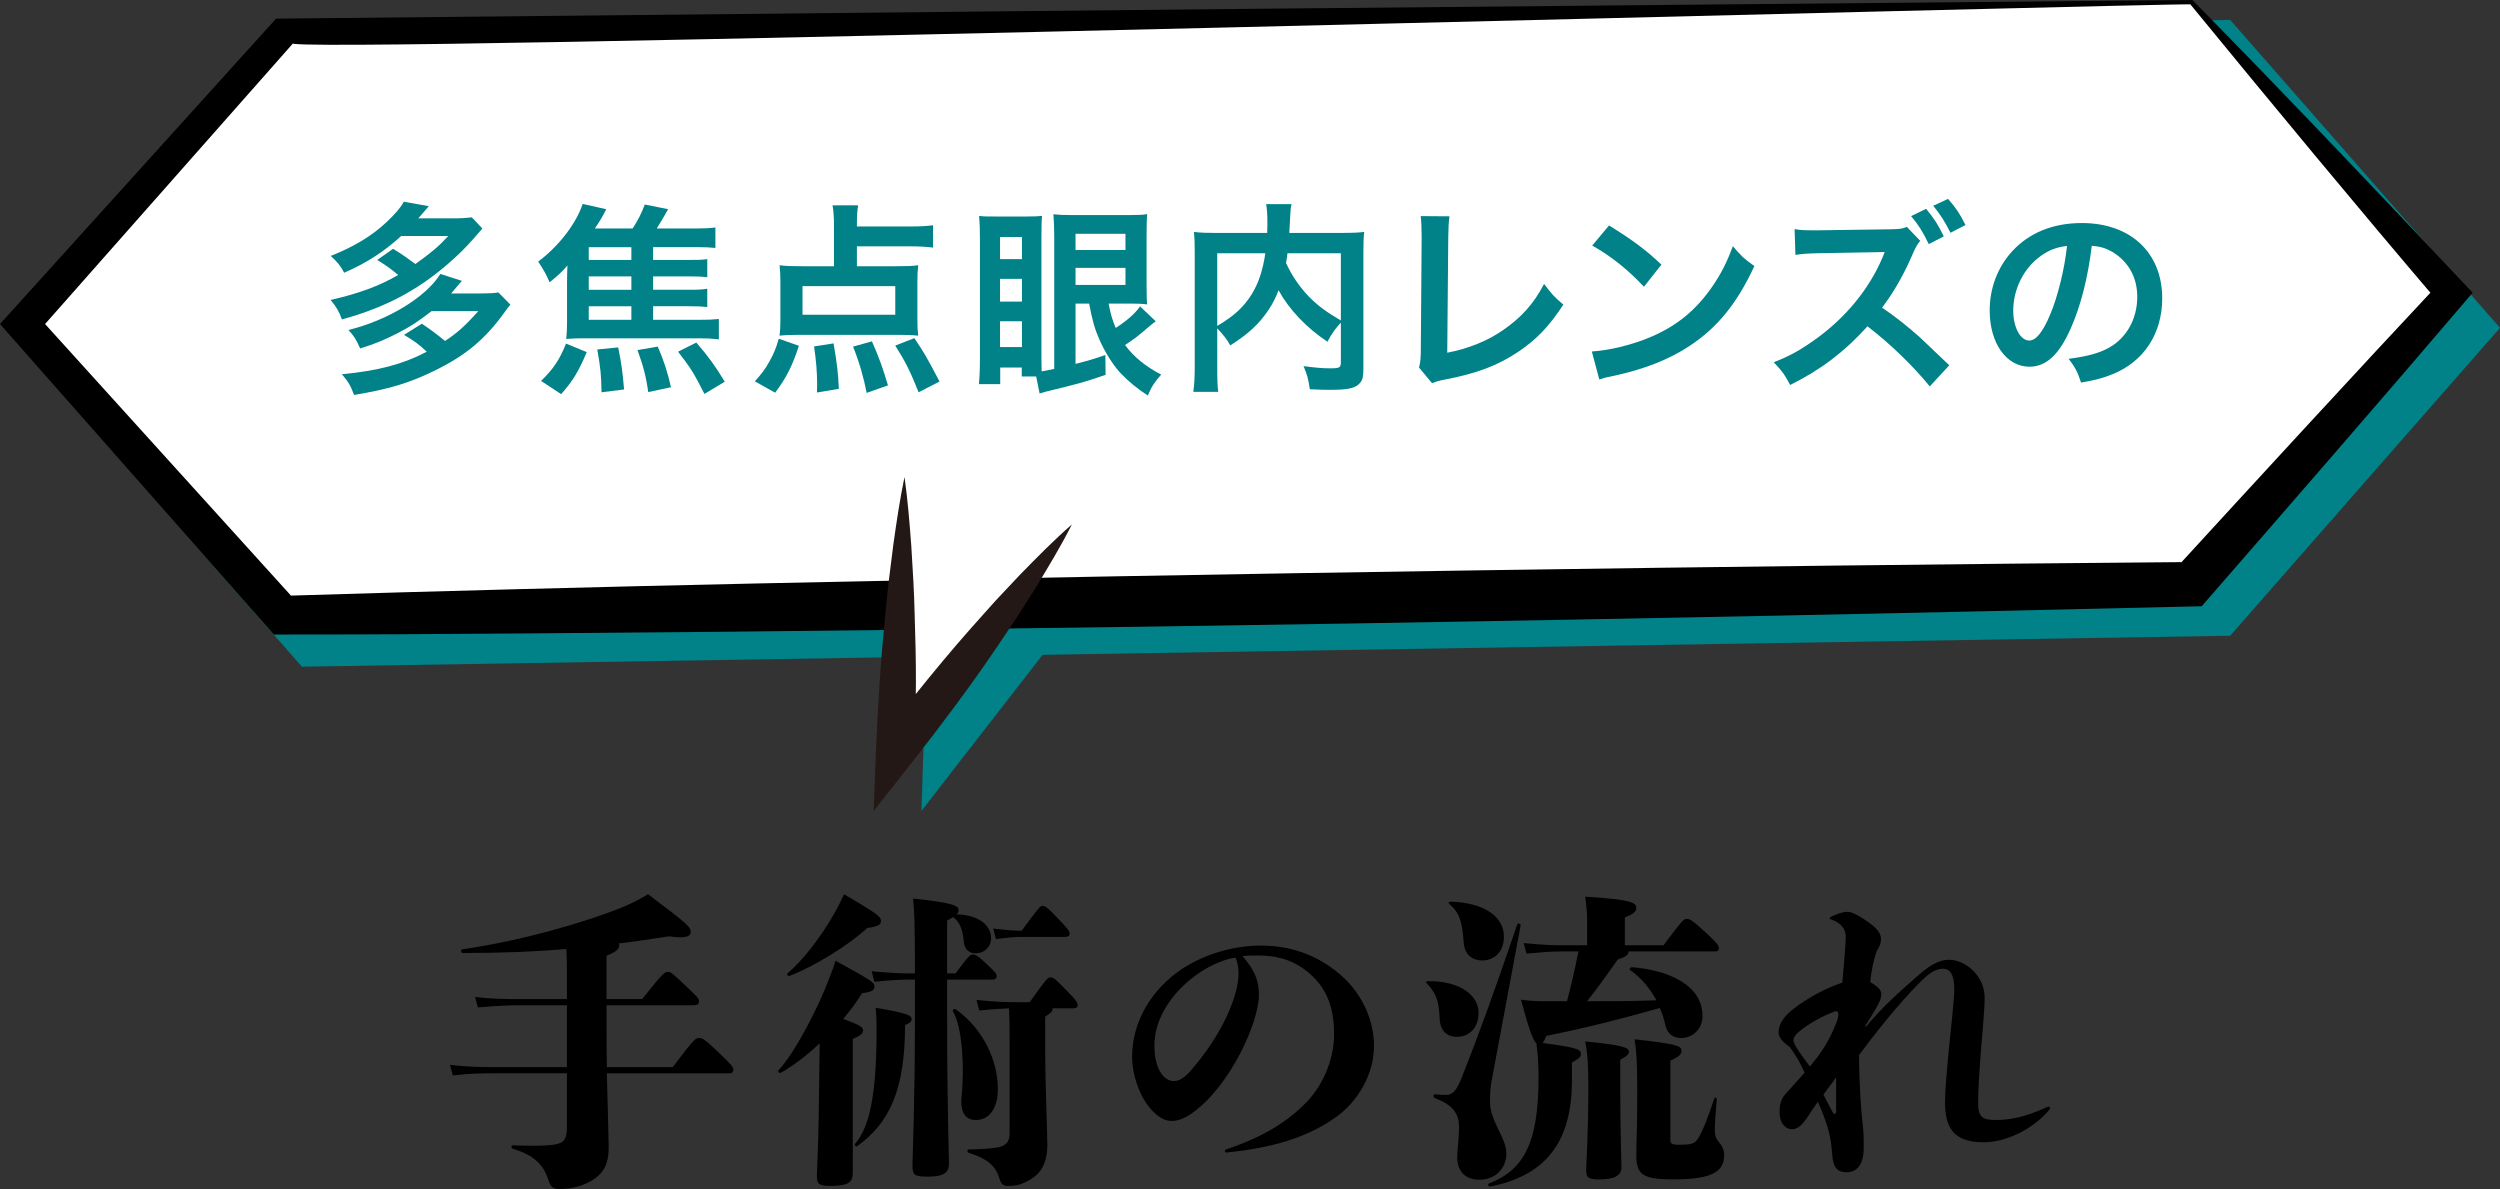
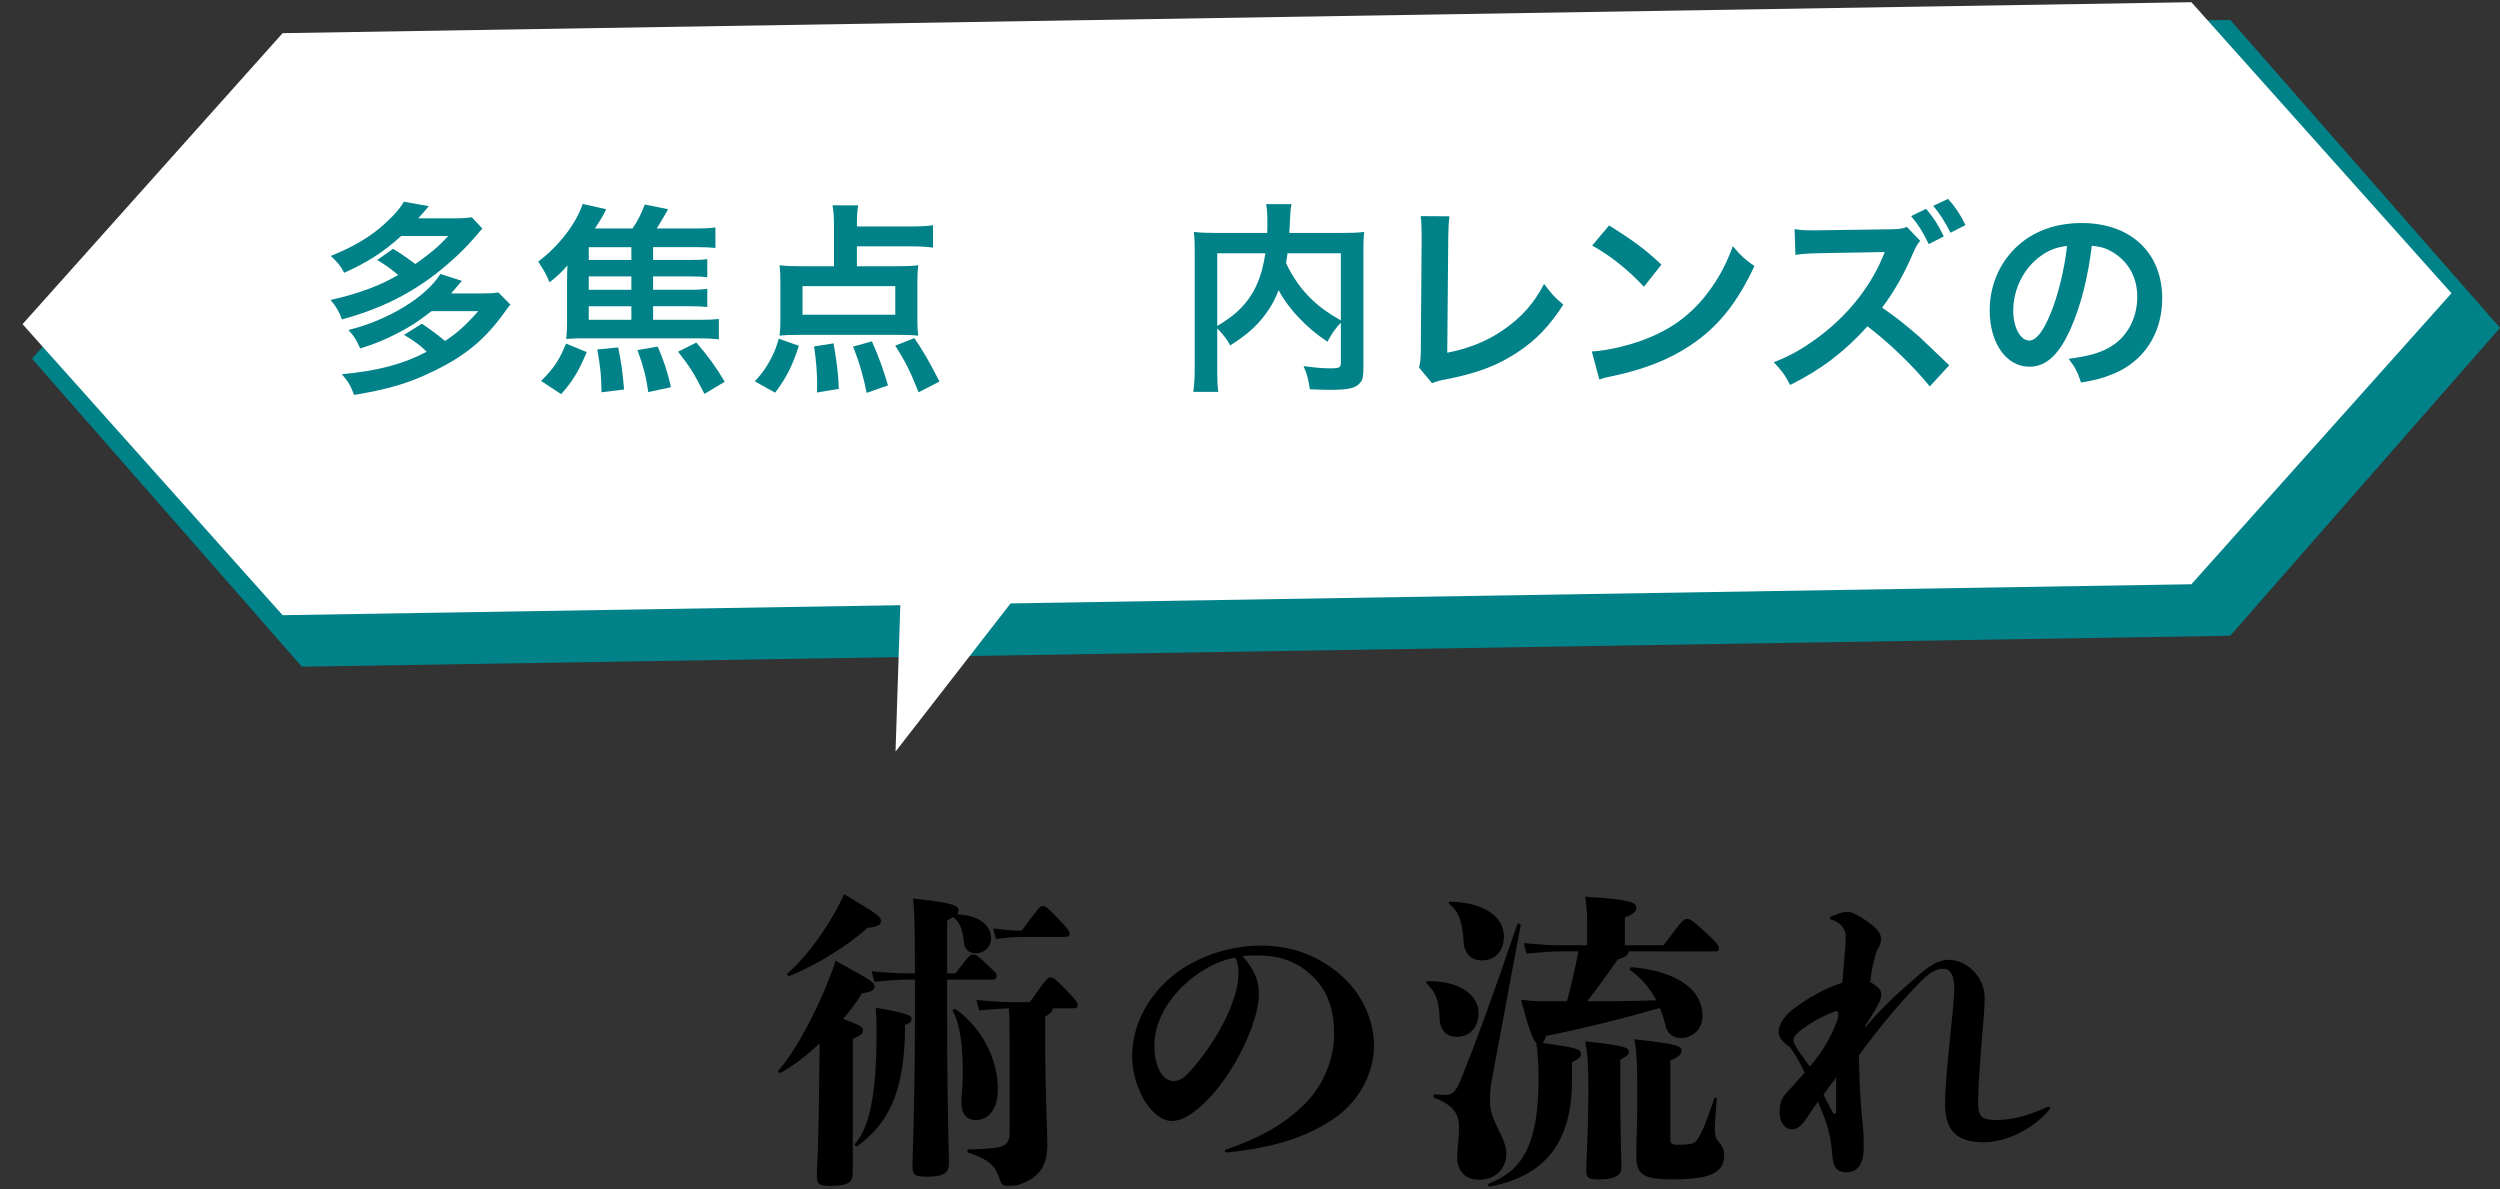
<svg xmlns="http://www.w3.org/2000/svg" id="b" data-name="レイヤー 2" viewBox="0 0 258.618 122.998">
  <rect x="0" y="0" width="258.618" height="122.998" fill="#333333" stroke="none" />
  <defs>
    <style>
      .d {
        fill: #000;
      }

      .d, .e, .f, .g {
        stroke-width: 0px;
      }

      .e {
        fill: #231815;
      }

      .f {
        fill: #008288;
      }

      .g {
        fill: #fff;
      }
    </style>
  </defs>
  <g id="c" data-name="レイヤー 2">
    <g>
      <g>
-         <path class="d" d="M69.592,110.392c2.24-2.944,2.336-3.008,2.72-3.008.384,0,.576.096,2.24,1.695,1.12,1.088,1.312,1.312,1.312,1.568s-.128.384-.352.384h-12.735c.096,4.031.192,6.847.192,7.647,0,1.823-.576,2.72-1.76,3.455-1.152.672-2.272.864-3.392.864-.576,0-.864-.224-1.056-.832-.448-1.472-1.312-2.624-3.712-3.327-.192-.064-.192-.353,0-.353,2.24.064,3.168.064,4.192-.063.992-.129,1.408-.48,1.408-1.792v-5.6h-7.807c-1.024,0-2.464.032-4,.224l-.288-1.088c1.728.192,3.231.225,4.288.225h7.807v-6.4h-4.832c-1.152,0-2.624.064-4.384.225l-.288-1.088c1.792.224,3.359.224,4.671.224h4.832v-1.44c0-1.888,0-2.783-.064-3.743-3.295.288-6.655.416-10.719.416-.192,0-.224-.353-.032-.384,6.08-.864,12.863-2.816,16.863-4.48.96-.416,1.728-.832,2.336-1.215,4.319,3.231,4.416,3.423,4.416,3.936,0,.384-.48.703-2.208.416-1.856.287-3.552.543-5.215.735.032.064.032.16.032.224,0,.353-.256.608-1.312,1.057v4.479h3.68c2.176-2.72,2.336-2.815,2.656-2.815.32,0,.48.128,2.08,1.664.832.799,1.152,1.088,1.152,1.344,0,.287-.128.447-.608.447h-8.959v1.44c0,1.792,0,3.456.032,4.96h6.815Z" />
        <path class="d" d="M84.794,107.927c-1.312,1.248-2.72,2.305-4,3.04-.16.097-.384-.128-.256-.256,1.568-1.632,4.064-6.304,5.28-9.599.16-.416.384-.929.608-1.729,3.84,2.111,4.032,2.24,4.032,2.688,0,.353-.256.544-1.28.672-.544.896-1.216,1.792-1.952,2.656,1.888.704,2.048.864,2.048,1.216,0,.288-.192.479-1.056.864v13.822c0,.961-.384,1.377-2.272,1.377-1.248,0-1.44-.192-1.44-1.057,0-.64.128-2.432.192-6.367l.096-7.328ZM81.498,100.664c1.408-1.185,3.36-3.584,4.864-6.272.32-.575.672-1.247.96-1.887,3.552,2.111,3.808,2.303,3.808,2.783,0,.352-.288.576-1.408.704-1.888,1.76-5.408,3.936-8.032,4.96-.192.063-.352-.16-.192-.288ZM94.297,105.4c0,.288-.096.384-.672.64,0,6.784-1.664,10.144-4.928,12.512-.16.128-.352-.097-.224-.257,1.344-1.567,2.208-4.512,2.208-11.742,0-.641,0-1.217-.096-2.305,3.424.576,3.712.832,3.712,1.152ZM97.977,104.984c0,9.535.192,14.559.192,15.391,0,.928-.544,1.344-2.144,1.344-1.408,0-1.632-.127-1.632-1.151,0-.896.256-6.336.256-15.711v-3.52h-.64c-.608,0-1.696.032-3.552.224l-.288-1.088c2.016.192,3.168.225,3.84.225h.64c0-5.408-.064-6.336-.192-7.744,4.32.448,4.704.768,4.704,1.216,0,.16-.064.288-.192.416,2.304.064,3.552,1.152,3.552,2.464,0,.928-.704,1.568-1.6,1.568-.672,0-1.152-.416-1.216-1.217-.128-1.439-.544-2.144-1.12-2.527-.16.096-.352.225-.608.352v5.473h.864c1.44-1.92,1.536-1.952,1.792-1.952.288,0,.416.032,1.408.96.992.928,1.056.992,1.056,1.279,0,.225-.096.353-.512.353h-4.607v3.647ZM100.952,115.863c-1.024,0-1.664-.703-1.472-2.496.288-2.879.096-7.07-.896-8.734-.096-.16.128-.32.288-.225,2.944,2.112,4.352,5.408,4.352,8.256,0,2.048-.928,3.199-2.272,3.199ZM106.52,103.671c1.76-2.463,1.856-2.559,2.144-2.559.32,0,.448.096,1.6,1.279.96.96,1.216,1.312,1.216,1.568,0,.224-.096.352-.512.352h-2.08c0,.352-.192.48-.768.863v2.561c0,5.023.224,9.055.224,10.688,0,2.271-.96,3.264-2.272,3.871-.672.32-1.088.385-1.824.385-.576,0-.704-.289-.896-.864-.32-.96-.832-1.824-3.136-2.56-.192-.064-.192-.353,0-.353.896,0,2.016-.063,2.912-.192.832-.127,1.312-.512,1.312-1.439v-9.279c0-1.664,0-2.592-.064-3.68-.64.032-1.632.064-3.072.224l-.288-1.088c2.016.192,3.168.224,3.84.224h1.664ZM105.624,96.92c-.608,0-1.056.032-2.592.224l-.288-1.088c1.696.192,2.208.225,2.944.225,1.792-2.432,1.92-2.561,2.144-2.561.32,0,.479.097,1.6,1.28.928.96,1.216,1.312,1.216,1.568,0,.224-.096.352-.512.352h-4.512Z" />
        <path class="d" d="M126.713,119.063c0-.064.032-.128.128-.16,3.807-1.28,6.368-2.848,8.416-4.991,1.632-1.76,2.751-4.352,2.751-6.912,0-2.399-.575-4.224-1.888-5.663-1.632-1.728-3.455-2.496-6.016-2.496-.479,0-1.055,0-1.567.063,1.152,1.345,1.695,2.4,1.695,4,0,2.848-2.943,9.407-6.879,12.224-.768.544-1.44.831-2.176.831-1.088,0-2.208-1.088-2.912-2.335-.704-1.28-1.152-2.849-1.152-4.319,0-3.616,2.016-6.944,5.088-9.023,2.56-1.696,5.6-2.465,8.255-2.465,3.583,0,6.399,1.345,8.479,3.264,2.016,1.856,3.199,4.512,3.199,7.104,0,2.977-1.695,5.824-4,7.424-2.943,2.08-6.527,3.136-11.263,3.616-.128,0-.16-.064-.16-.16ZM119.418,108.152c0,.928.128,1.855.576,2.688.352.608.864.992,1.408.992.448,0,.96-.16,1.728-1.024,3.328-3.775,4.992-7.839,4.992-10.079,0-.479-.032-1.023-.32-1.664-3.488.512-8.383,4.48-8.383,9.088Z" />
        <path class="d" d="M148.921,105.272c-.063-1.76-.416-2.624-1.312-3.52-.128-.128-.096-.257.096-.257,3.424-.031,5.248,1.536,5.248,3.265,0,1.504-.896,2.495-2.24,2.495-1.12,0-1.76-.703-1.792-1.983ZM153.049,122.038c-1.664,0-2.304-1.088-2.304-2.304,0-.736.192-2.176.192-3.104,0-1.248-.448-2.272-2.528-3.04-.16-.096-.16-.384.032-.384.416.032.768.063,1.151.063.736,0,1.12-.576,1.568-1.664,1.6-3.999,3.392-8.895,5.792-15.967.063-.191.384-.096.352.097-1.376,7.359-2.399,12.895-3.008,16.126-.128.673-.16,1.377-.16,2.145,0,1.984,1.696,3.68,1.696,5.312,0,1.504-1.088,2.72-2.784,2.72ZM150.041,93.273c3.424.096,5.536,1.504,5.536,3.615,0,1.536-.96,2.464-2.24,2.464-1.12,0-1.824-.672-1.92-1.823-.16-2.176-.416-3.104-1.472-4-.16-.128-.096-.256.096-.256ZM168.471,98.424c0,.353-.288.576-1.12.832-1.023,1.472-2.111,2.976-3.167,4.319,2.207,0,4.447,0,7.167-.096-.64-1.184-1.536-2.304-2.688-3.104-.16-.096-.032-.32.16-.32,3.615.288,7.295,1.76,7.295,5.056,0,1.408-1.088,2.272-2.208,2.272-.96,0-1.472-.576-1.632-1.345-.128-.575-.319-1.184-.575-1.76-4,1.12-7.296,1.984-11.743,2.88-.16.384-.257.607-.385.736,3.584.479,3.968.64,3.968,1.151,0,.257-.16.448-.928.864v1.824c0,6.047-2.399,9.822-8.447,11.007-.192.032-.32-.256-.128-.32,3.615-1.376,5.119-4.255,5.119-10.942,0-1.536-.096-2.656-.224-3.553-.352-.319-.736-1.344-1.6-4.512,1.056.16,1.983.16,2.56.16h2.208c.319-1.216.735-2.879,1.184-5.151h-1.792c-.96,0-1.728.063-3.583.224l-.288-1.088c2.016.192,2.848.225,3.871.225h2.688v-2.592c0-.544,0-.832-.192-2.432,4.704.287,5.279.607,5.279,1.151,0,.32-.159.608-1.184.992v2.88h4c1.983-2.624,2.079-2.72,2.399-2.72s.48.032,2.112,1.536c1.056.991,1.216,1.215,1.216,1.504,0,.191-.097.319-.353.319h-8.991ZM167.608,111.927c0,5.184.128,8.256.128,8.832,0,.863-.769,1.247-2.305,1.247-1.151,0-1.344-.191-1.344-.96,0-.607.225-3.967.225-8.479,0-2.4-.064-3.393-.32-4.832,3.936.384,4.512.64,4.512,1.056,0,.256-.192.479-.896.832v2.304ZM172.792,117.847c0,.447.096.576.896.576,1.408,0,1.664-.16,1.983-.672.448-.704.896-1.824,1.664-4.096.064-.192.256-.129.256.063-.063.992-.159,1.856-.191,2.815-.032.801.032,1.152.384,1.568.32.384.576.8.576,1.344,0,1.664-1.024,2.56-5.28,2.56-3.167,0-3.808-.512-3.808-2.495,0-1.504.097-2.592.097-6.336,0-1.855,0-4.191-.288-5.664,4.319.48,4.863.672,4.863,1.185,0,.319-.128.575-1.151,1.023v8.128Z" />
        <path class="d" d="M192.983,106.264c1.824-2.208,3.744-3.872,5.472-5.376,1.024-.896,2.017-1.6,3.168-1.6,1.696,0,3.68,1.664,3.68,3.903,0,1.408-.191,2.976-.352,5.151-.225,2.816-.32,4.608-.32,5.792,0,1.408.448,1.728,1.824,1.728,1.439,0,3.008-.287,5.247-1.312.064-.032.16-.063.225-.063.096,0,.159.063.159.127q0,.064-.096.192c-1.76,2.112-4.607,3.36-6.751,3.36-2.816,0-4.032-1.152-4.032-4.096,0-1.152.16-3.008.384-5.376.225-2.272.576-5.407.576-6.336,0-1.567-.448-2.144-1.151-2.144-.513,0-1.185.191-2.176,1.184-1.376,1.344-3.552,3.744-6.528,7.744.032,3.487.225,5.823.385,7.23.096.896.096,1.28.096,1.729v.672c0,1.824-.8,2.496-1.76,2.496-.896,0-1.408-.385-1.504-1.889-.128-1.791-.384-2.911-1.472-5.407-.608.832-.992,1.504-1.408,2.048-.353.448-.769.8-1.28.8-.64,0-1.279-.607-1.279-1.728,0-.992.224-1.472.607-1.92.608-.672,1.44-1.568,1.984-2.208-.385-.864-.864-1.76-1.536-2.655-.864-.608-1.152-1.057-1.152-1.536,0-.992.8-1.824,1.44-2.336,1.6-1.248,3.487-2.239,5.151-2.784.224-2.592.352-3.967.352-4.799,0-.641-.384-1.377-1.567-1.76q-.096-.032-.096-.097c0-.063.063-.128.256-.224.896-.385,1.248-.448,1.632-.448s1.184.384,2.271,1.185c.928.672,1.152,1.184,1.152,1.631,0,.448-.16.801-.416,1.185-.32.832-.576,2.048-.704,3.264.928.544,1.151.864,1.151,1.28,0,.575-.384,1.215-1.663,3.264l.031.128ZM190.008,105.688c.128-.353.16-.576.16-.736,0-.224-.064-.352-.224-.352-.064,0-.128.032-.225.063-1.248.48-2.271,1.057-3.199,1.729-.641.479-.992.863-.992,1.216,0,.256.192.735,1.696,2.72,1.119-1.312,2.048-2.688,2.783-4.64ZM189.944,111.448c-.32.479-.704.928-1.312,1.792.288.575.576,1.119.96,1.823.064.128.128.16.192.16.096,0,.16-.096.16-.256v-3.52Z" />
      </g>
      <polygon class="f" points="3.318 37.113 31.227 5.26 230.709 2.059 258.618 33.914 230.71 65.767 31.226 68.968 3.318 37.113" />
-       <polygon class="f" points="111.143 63.506 95.319 83.887 96.164 58.015 111.143 63.506" />
      <g>
        <g>
          <polygon class="g" points="226.694 .229 29.235 3.43 2.331 33.534 29.235 63.639 226.693 60.439 253.598 30.334 226.694 .229" />
-           <path class="d" d="M226.593.458c.699-.238-201.654,5.283-196.236,3.978.002-.002-26.73,30.257-26.73,30.257v-2.317s27.099,29.931,27.099,29.931l-1.524-.667c16.45-.504,32.903-.933,49.357-1.288,47.881-1.04,100.483-1.821,148.097-2.211,0-0-1.676.766-1.676.766,7.664-8.361,19.708-21.464,27.403-29.659,0-0,0,2.172,0,2.172-8.666-10.158-17.303-20.608-25.789-30.962h0ZM226.794,0c9.244,9.396,18.912,19.572,28.019,29.248-0,0,.974,1.033.974,1.033l-.974,1.139c-7.257,8.534-18.952,21.991-26.406,30.55 0.0 0-.645.742-.645.742l-1.032.025c-56.171,1.345-116.457,2.395-172.776,2.792-8.54.065-17.081.116-25.623.11l-.588-.667L1.035,34.693l-1.035-1.173,1.035-1.144L28.111,2.425l.449-.496.651-.007,98.935-.997,98.648-.926h0Z" />
        </g>
        <g>
          <polygon class="g" points="110.885 54.249 92.641 77.748 93.568 49.34 110.885 54.249" />
-           <path class="e" d="M105.492,59.477l-2.558,2.722-2.483,2.78c-1.966,2.225-3.861,4.505-5.715,6.817.001-.363.013-.726.013-1.089.004-2.37-.049-4.741-.129-7.114-.05-2.372-.201-4.746-.349-7.121-.176-2.376-.368-4.752-.702-7.132-.488,2.354-.835,4.712-1.166,7.071-.302,2.36-.608,4.72-.813,7.083-.235,2.362-.442,4.725-.593,7.09-.157,2.365-.287,4.73-.38,7.097l-.243,6.216,3.867-4.908c3.068-3.895,6.044-7.862,8.835-11.973l2.078-3.094,2.003-3.153c1.295-2.133,2.591-4.265,3.729-6.521-1.903,1.661-3.648,3.445-5.393,5.229Z" />
        </g>
      </g>
      <g>
        <path class="f" d="M40.661,25.738c.966.588,1.428.924,2.31,1.574,1.617-1.154,2.373-1.785,3.401-2.897h-4.871c-1.827,1.659-3.527,2.751-5.9,3.8-.336-.672-.735-1.154-1.386-1.742,2.352-.924,4.199-2.037,5.69-3.422.987-.924,1.512-1.533,1.869-2.184l2.583.461c-.546.651-.651.756-1.092,1.26h3.674c.819,0,1.365-.041,1.869-.104l1.092,1.155c-1.218,1.428-1.827,2.078-2.708,2.896-3.485,3.234-7.013,5.187-11.821,6.51-.273-.777-.609-1.365-1.176-2.016,2.876-.651,5.06-1.449,6.992-2.583-.63-.546-1.239-.987-2.163-1.554l1.638-1.154ZM44.65,32.183c-1.533,1.176-2.163,1.574-3.443,2.246-1.428.735-2.394,1.135-3.947,1.617-.441-.966-.63-1.281-1.218-1.91,4.052-.987,8.021-3.381,9.511-5.795l2.226.713c-.546.651-.651.777-1.113,1.303h3.044c.819,0,1.344-.021,1.848-.105l1.239,1.26c-.273.336-.315.378-.714.945-1.974,2.708-4.01,4.388-7.286,5.963-2.52,1.217-4.535,1.826-8.167,2.436-.399-1.029-.546-1.281-1.26-2.143,3.758-.356,6.362-1.049,8.776-2.33-.819-.777-1.323-1.134-2.352-1.742l1.848-1.155c1.05.714,1.491,1.05,2.394,1.784,1.218-.797,2.016-1.49,3.443-3.086h-4.829Z" />
        <path class="f" d="M67.561,33.085h4.64c1.071,0,1.512-.021,2.163-.084v2.1c-.882-.084-1.197-.104-2.142-.104h-11.863c-.525,0-.798,0-1.785.063.063-.651.084-1.008.084-1.68v-4.221c0-.378.021-1.302.042-1.701-.525.631-1.008,1.071-1.848,1.743-.336-.798-.588-1.239-1.176-2.142,2.142-1.596,3.947-3.969,4.598-5.963l2.436.546c-.273.588-.672,1.26-1.176,1.995h3.905c.567-.861.924-1.575,1.26-2.479l2.415.483c-.21.356-.294.504-.567.987-.273.461-.336.566-.609,1.008h3.947c.924,0,1.449-.021,2.121-.105v2.121c-.567-.063-1.029-.084-1.806-.084h-4.64v1.322h3.59c1.134,0,1.323,0,2.016-.084v1.869c-.609-.063-.945-.084-2.016-.084h-3.59v1.385h3.59c1.092,0,1.47-.021,2.016-.104v1.89c-.588-.062-.966-.084-2.016-.084h-3.59v1.406ZM55.971,39.406c1.281-1.238,1.932-2.226,2.583-3.863l2.142.882c-.861,2.036-1.407,2.939-2.646,4.347l-2.079-1.365ZM65.314,25.57h-4.409v1.322h4.409v-1.322ZM65.314,28.593h-4.409v1.385h4.409v-1.385ZM60.905,31.679v1.406h4.409v-1.406h-4.409ZM62.228,40.581c-.042-1.826-.084-2.394-.441-4.43l2.163-.211c.315,1.575.441,2.331.609,4.347l-2.331.294ZM67.057,40.56c-.21-1.574-.525-2.75-1.113-4.346l2.1-.357c.609,1.387,1.05,2.751,1.365,4.199l-2.352.504ZM72.873,40.749c-1.113-2.184-1.407-2.666-2.729-4.367l1.89-.945c1.218,1.407,2.016,2.499,2.939,4.053l-2.1,1.26Z" />
        <path class="f" d="M78.084,39.448c.714-.798,1.029-1.196,1.491-2.016.462-.84.672-1.302.987-2.394l2.079.734c-.672,2.079-1.302,3.318-2.457,4.851l-2.1-1.176ZM88.645,27.542h3.947c1.176,0,1.848-.021,2.394-.104-.063.524-.084,1.028-.084,1.743v3.904c0,.715.021,1.135.084,1.639-.588-.063-1.218-.084-2.037-.084h-10.309c-.819,0-1.449.021-1.995.084.063-.547.084-.987.084-1.596v-3.947c0-.715-.021-1.155-.084-1.743.588.084,1.344.104,2.373.104h3.254v-4.24c0-.819-.042-1.449-.147-2.059h2.646c-.084.525-.126,1.051-.126,1.848v.336h5.627c.966,0,1.617-.041,2.247-.125v2.309c-.735-.084-1.386-.125-2.247-.125h-5.627v2.057ZM83.018,29.601v2.96h9.595v-2.96h-9.595ZM84.509,40.603c.021-.379.021-.672.021-.861,0-1.197-.105-2.478-.315-3.905l2.016-.315c.336,1.953.483,3.107.546,4.703l-2.268.379ZM89.653,40.644c-.294-1.553-.777-3.232-1.407-4.787l1.953-.545c.777,1.764,1.155,2.855,1.659,4.556l-2.205.776ZM95.028,40.581c-.861-2.162-1.365-3.17-2.415-4.829l1.974-.776c1.05,1.574,1.239,1.889,2.604,4.492l-2.163,1.113Z" />
-         <path class="f" d="M111.262,31.406v6.236c1.407-.357,2.037-.546,3.086-.924l.021,2.058c-2.457.84-2.604.86-6.194,1.743q-.252.062-.63.188l-.357-1.764h-1.491v-.924h-2.226v1.722h-2.205c.063-.65.105-1.533.105-2.688v-12.367c0-1.008-.021-1.574-.084-2.352.525.063.567.063,1.617.063h3.296c.882,0,1.239-.021,1.596-.063-.042.357-.063,1.008-.063,2.143v12.514q0,.818.021,1.428c.378-.063.714-.127,1.302-.252v-13.753c0-.903-.021-1.302-.084-2.247.63.063.987.084,2.016.084h5.732c1.008,0,1.554-.021,1.953-.104-.042.399-.063,1.092-.063,2.372v4.871c0,1.26.021,1.785.063,2.1-.483-.062-1.071-.084-1.68-.084h-2.31c.21,1.071.357,1.639.735,2.52,1.218-.797,1.974-1.469,2.52-2.225l1.617,1.532c-.21.168-.378.294-.483.378-1.575,1.344-1.638,1.386-2.688,2.078.882,1.219,2.1,2.205,3.737,3.066-.672.756-.987,1.217-1.386,2.162-1.071-.693-2.016-1.47-2.855-2.352-.777-.861-1.596-2.162-2.163-3.465-.483-1.092-.714-1.952-1.05-3.695h-1.407ZM103.451,26.808h2.268v-2.289h-2.268v2.289ZM103.451,31.197h2.268v-2.352h-2.268v2.352ZM103.451,35.9h2.268v-2.667h-2.268v2.667ZM111.262,25.863h5.165v-1.68h-5.165v1.68ZM111.262,29.474h5.165v-1.764h-5.165v1.764Z" />
        <path class="f" d="M138.708,33.38c-.524.545-.966,1.154-1.386,1.973-2.184-1.448-3.989-3.359-5.06-5.332-.294.776-.588,1.364-1.008,1.994-.987,1.49-2.1,2.52-3.989,3.717-.294-.567-.756-1.155-1.344-1.764v4.072c0,1.303.021,1.932.105,2.499h-2.583c.105-.714.147-1.532.147-2.54v-11.969c0-.86-.021-1.448-.084-2.036.756.084,1.344.104,2.436.104h5.144c.021-.482.021-.776.021-1.133,0-.84-.042-1.303-.126-1.848h2.625c-.084.377-.105.566-.126,1.049q-.021.295-.063,1.155-.021.44-.042.776h5.354c1.154,0,1.68-.021,2.394-.104-.063.567-.084,1.155-.084,2.036v12.031c0,.882-.063,1.197-.315,1.512-.462.588-1.218.756-3.191.756-.566,0-1.196-.021-2.036-.062-.147-1.051-.294-1.575-.651-2.395,1.05.147,1.911.231,2.729.231,1.029,0,1.134-.063,1.134-.672v-4.052ZM125.922,33.716c1.701-1.008,2.667-1.891,3.485-3.15.756-1.176,1.218-2.54,1.49-4.367h-4.976v7.518ZM133.186,26.199c-.063.525-.084.631-.147,1.008.588,1.303,1.428,2.52,2.373,3.486.902.924,1.868,1.637,3.296,2.456v-6.95h-5.521Z" />
        <path class="f" d="M149.945,22.378c-.084.566-.105,1.092-.126,2.12l-.105,11.989c2.184-.42,4.157-1.219,5.732-2.311,1.932-1.322,3.233-2.771,4.283-4.808.818,1.092,1.092,1.386,1.994,2.142-1.448,2.226-2.792,3.633-4.682,4.893-2.1,1.406-4.241,2.225-7.643,2.876-.567.104-.819.188-1.26.356l-1.344-1.616c.146-.567.188-.944.188-2.163l.084-11.338q0-1.469-.104-2.162l2.981.021Z" />
        <path class="f" d="M164.668,36.361c1.806-.104,4.304-.713,6.215-1.553,2.624-1.135,4.577-2.751,6.235-5.145.924-1.344,1.512-2.498,2.142-4.199.819.986,1.155,1.302,2.226,2.058-1.784,3.843-3.779,6.319-6.655,8.23-2.142,1.428-4.745,2.456-8,3.149-.84.168-.902.189-1.386.357l-.776-2.898ZM166.452,23.323c2.499,1.554,3.801,2.52,5.417,4.052l-1.806,2.289c-1.68-1.785-3.401-3.17-5.354-4.262l1.742-2.079Z" />
        <path class="f" d="M199.63,39.972c-1.742-2.141-4.157-4.472-6.445-6.215-2.373,2.625-4.787,4.473-8,6.068-.588-1.113-.84-1.449-1.7-2.352,1.616-.63,2.624-1.176,4.199-2.289,3.17-2.225,5.689-5.291,7.055-8.545l.23-.566q-.336.021-6.949.125c-1.008.021-1.575.063-2.289.168l-.084-2.666c.588.105.987.126,1.848.126h.504l7.391-.104c1.176-.021,1.344-.043,1.869-.252l1.386,1.448c-.273.294-.441.608-.672,1.112-.966,2.268-1.995,4.095-3.275,5.795,1.322.903,2.456,1.785,3.884,3.045q.525.482,3.065,2.918l-2.016,2.184ZM199.252,21.601c.861,1.05,1.239,1.638,1.827,2.855l-1.554.798c-.588-1.239-1.092-2.036-1.827-2.897l1.554-.756ZM201.771,24.078c-.566-1.134-1.05-1.89-1.784-2.792l1.532-.715c.798.903,1.239,1.555,1.806,2.709l-1.554.798Z" />
        <path class="f" d="M214.206,33.989c-1.197,2.708-2.541,3.947-4.263,3.947-2.394,0-4.115-2.436-4.115-5.815,0-2.311.819-4.473,2.31-6.11,1.764-1.932,4.241-2.939,7.223-2.939,5.039,0,8.314,3.065,8.314,7.79,0,3.632-1.89,6.529-5.102,7.831-1.008.42-1.827.63-3.297.882-.356-1.113-.608-1.574-1.28-2.457,1.932-.252,3.191-.588,4.178-1.154,1.827-1.008,2.919-3.002,2.919-5.249,0-2.016-.903-3.653-2.583-4.661-.65-.378-1.196-.546-2.12-.63-.399,3.296-1.134,6.194-2.184,8.566ZM211.119,26.472c-1.764,1.26-2.855,3.422-2.855,5.669,0,1.722.735,3.087,1.659,3.087.692,0,1.406-.883,2.162-2.688.798-1.891,1.491-4.725,1.743-7.098-1.092.127-1.848.42-2.709,1.029Z" />
      </g>
    </g>
  </g>
</svg>